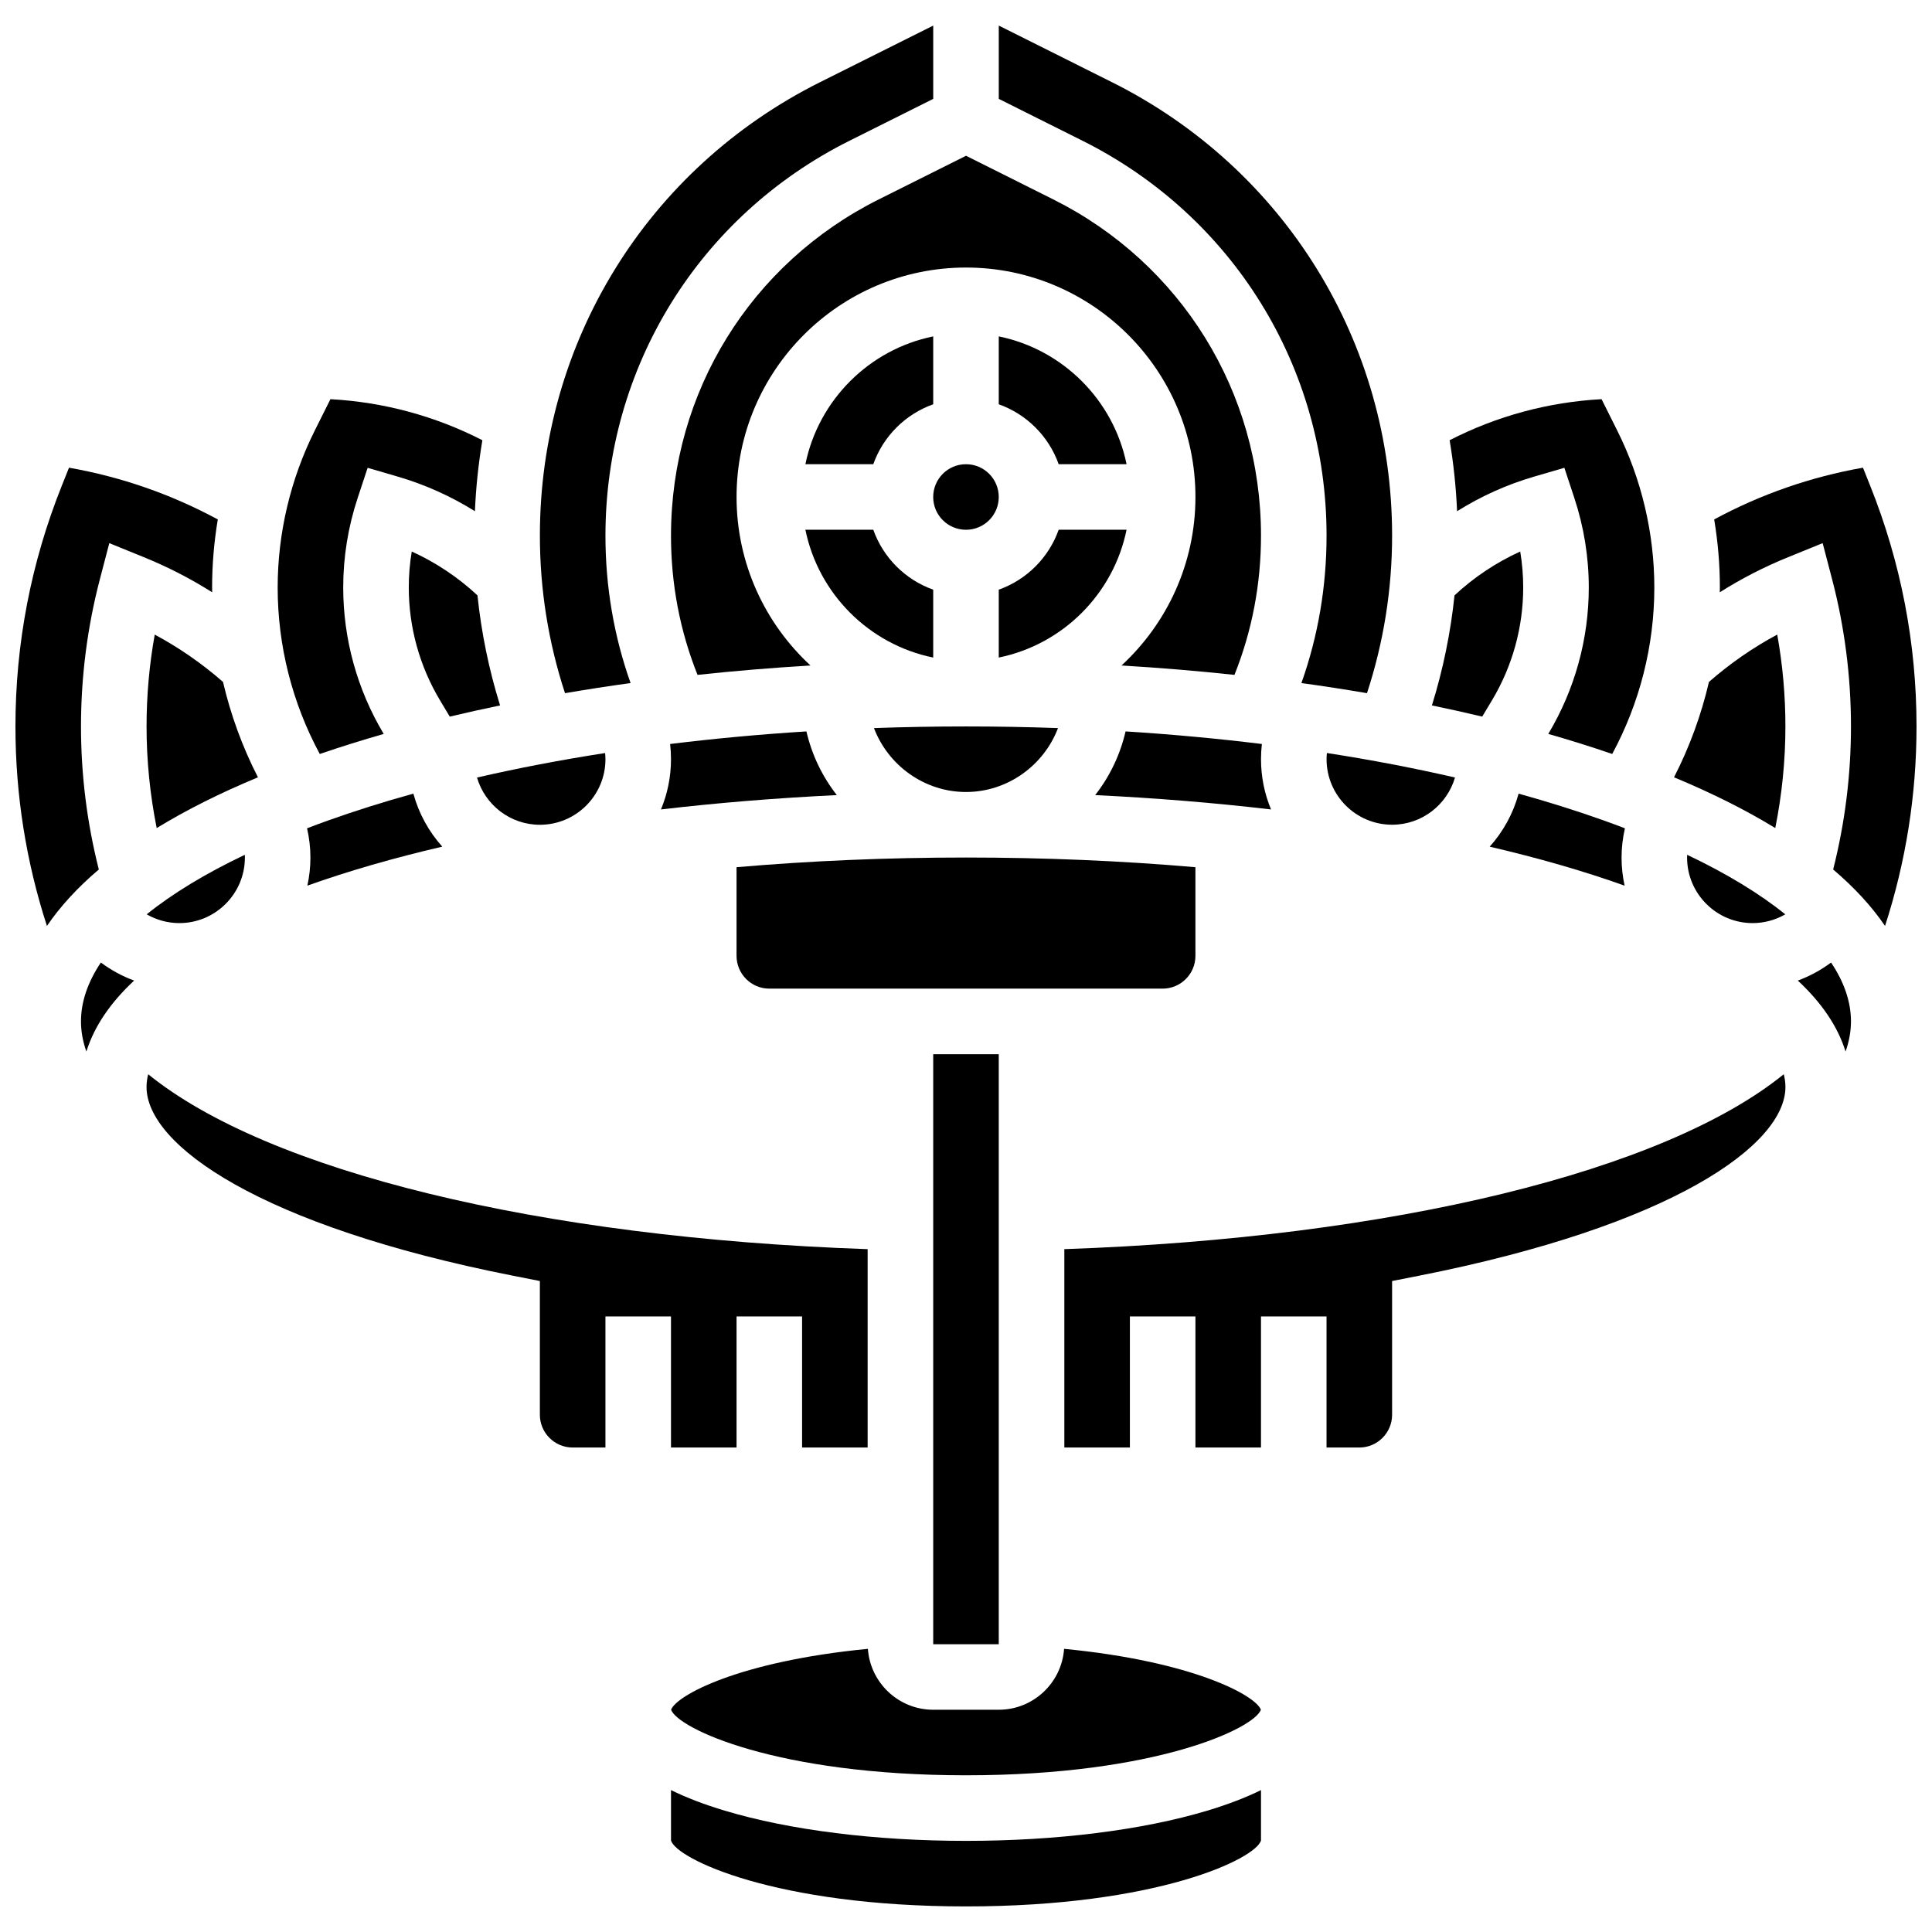
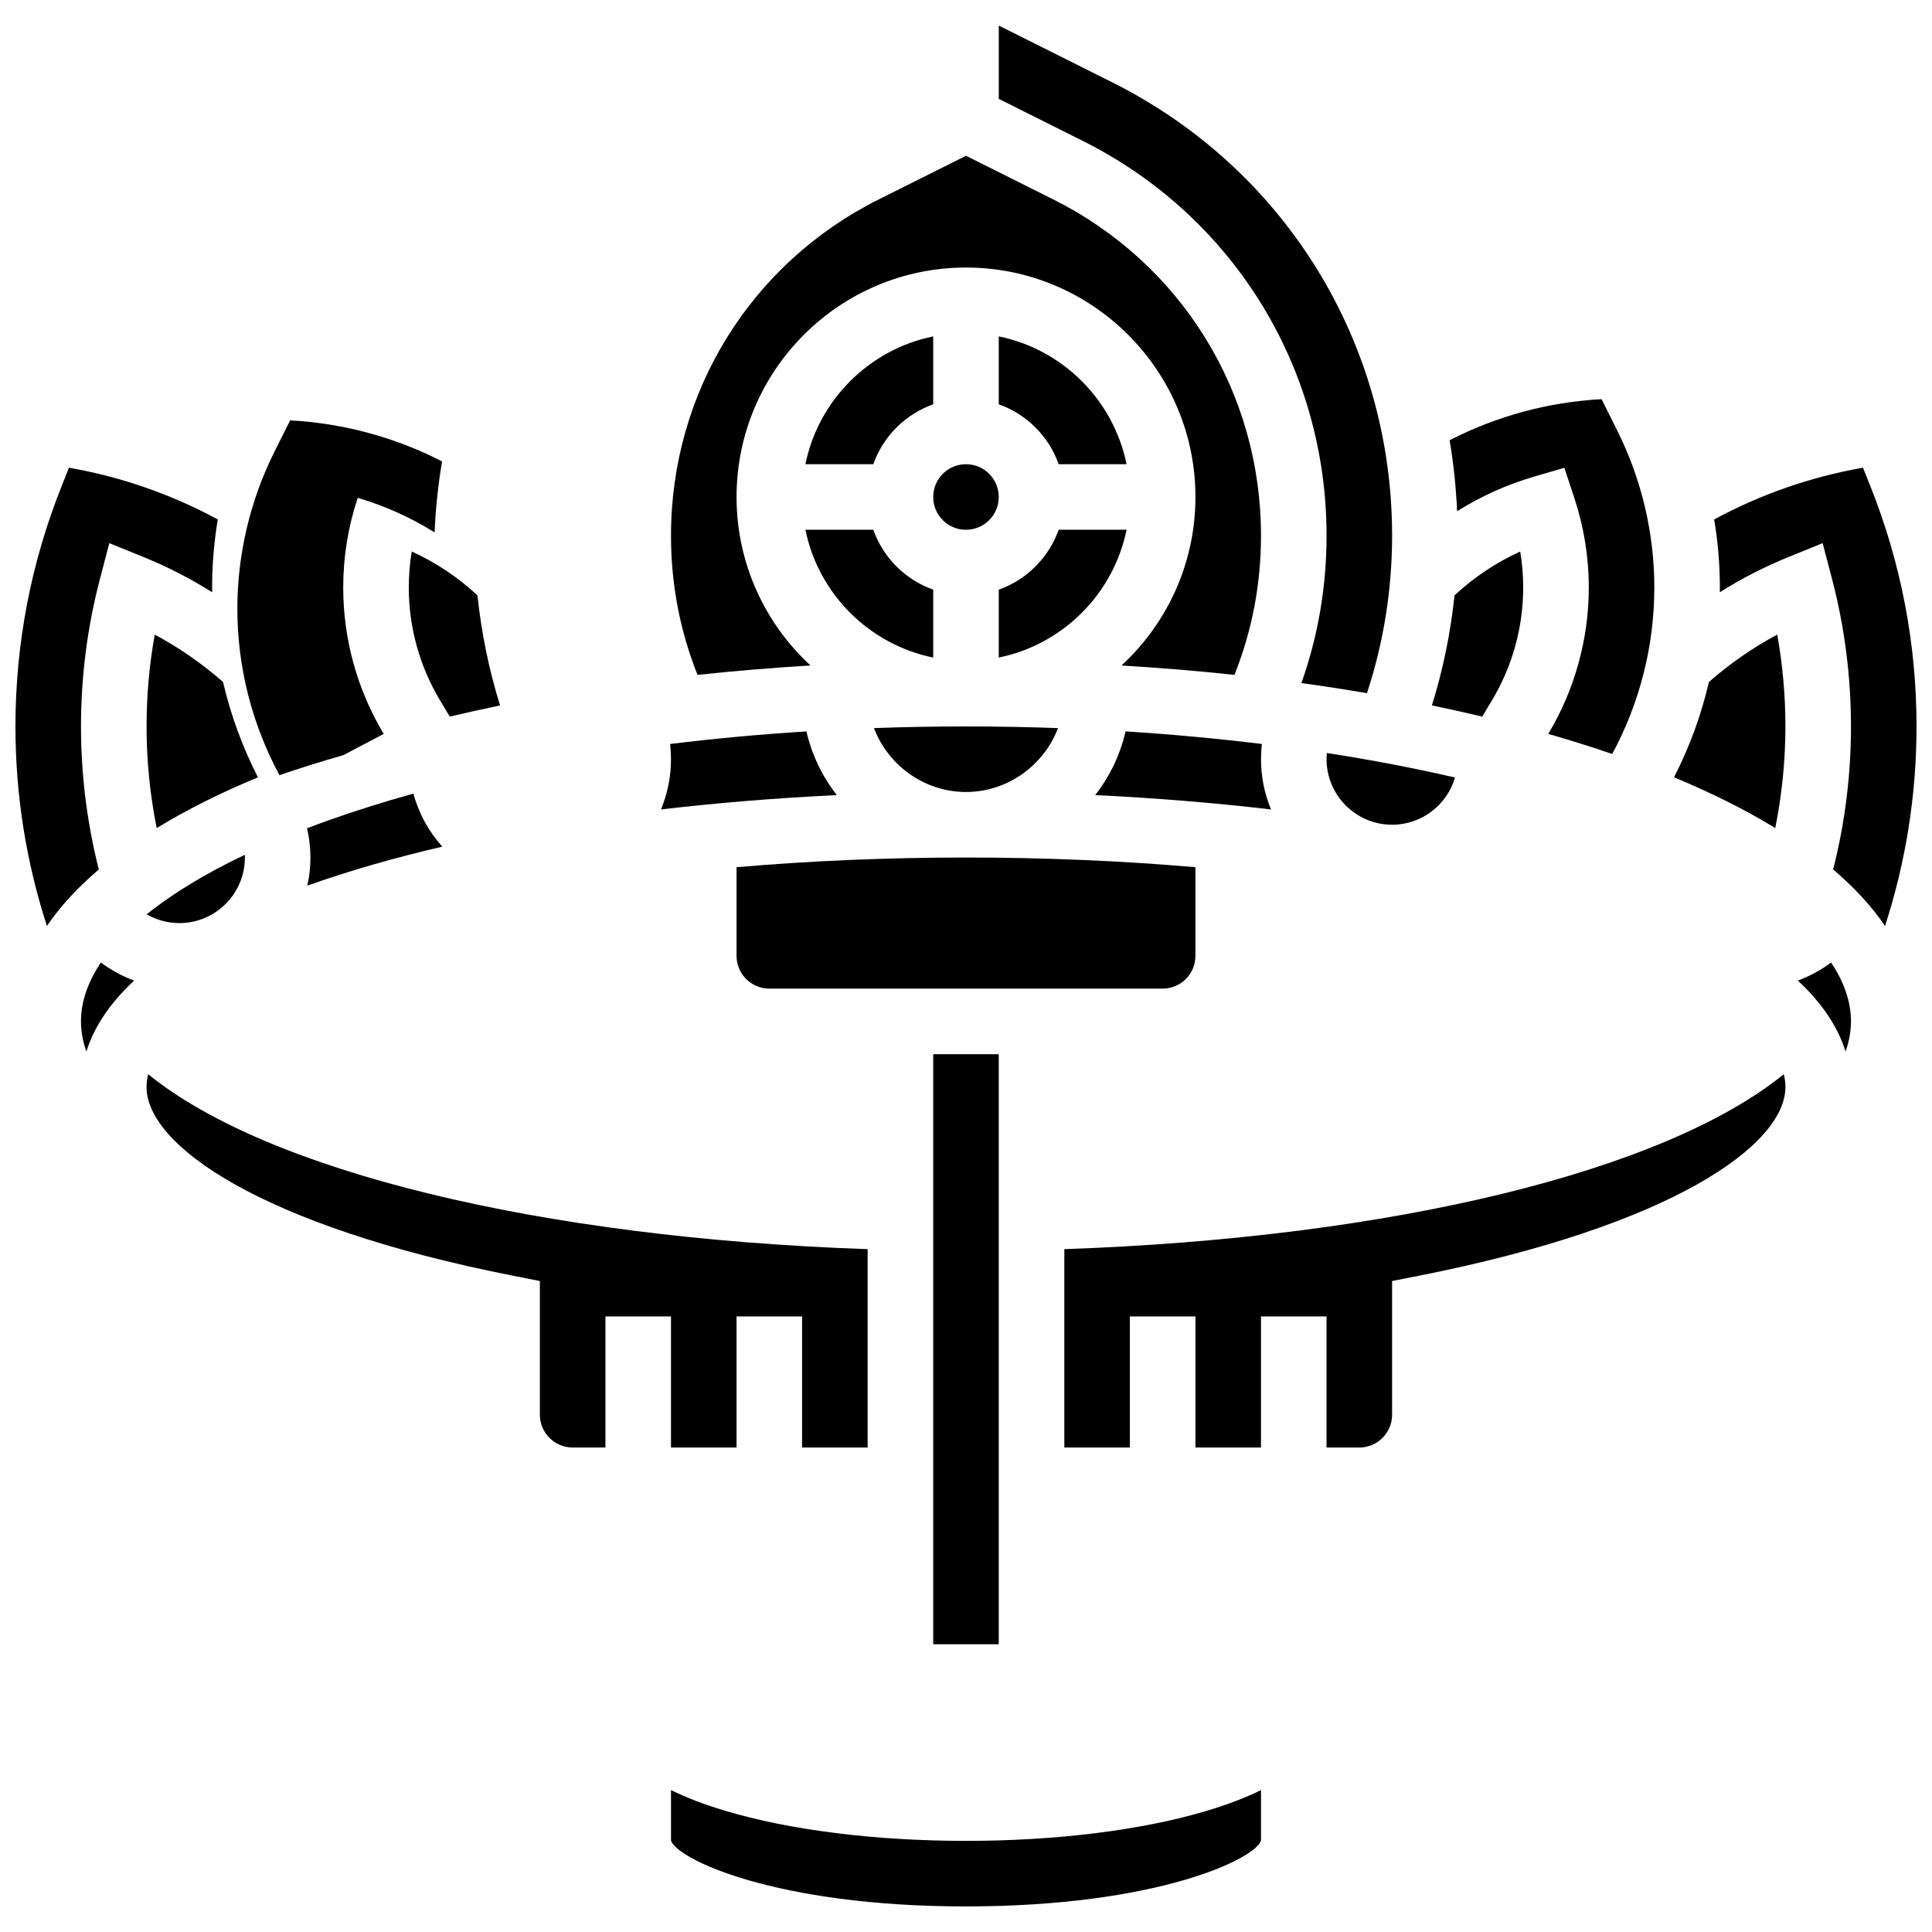
<svg xmlns="http://www.w3.org/2000/svg" width="800px" height="800px" version="1.1" viewBox="144 144 512 512">
  <defs>
    <clipPath id="b">
      <path d="m148.09 267h53.906v123h-53.906z" />
    </clipPath>
    <clipPath id="a">
      <path d="m598 267h53.902v123h-53.902z" />
    </clipPath>
  </defs>
  <path d="m442.29 337.83c-1.453 6.281-4.246 12.004-8.059 16.879 15.758 0.754 31.402 2.023 46.605 3.801-1.707-4.102-2.656-8.598-2.656-13.312 0-1.359 0.078-2.703 0.23-4.031-11.723-1.441-23.793-2.559-36.121-3.336z" />
  <path d="m375.61 336.95c3.742 9.855 13.336 16.938 24.387 16.938s20.645-7.082 24.387-16.938c-8.051-0.289-16.184-0.434-24.387-0.434s-16.34 0.145-24.387 0.434z" />
  <path d="m408.68 275.71c0 4.797-3.887 8.684-8.684 8.684-4.801 0-8.688-3.887-8.688-8.684 0-4.801 3.887-8.688 8.688-8.688 4.797 0 8.684 3.887 8.684 8.688" />
  <path d="m424.56 267.02h17.992c-3.461-16.992-16.879-30.41-33.871-33.871v17.992c7.391 2.621 13.258 8.484 15.879 15.879z" />
  <path d="m391.31 318.26v-17.992c-7.391-2.621-13.258-8.488-15.879-15.879h-17.992c3.461 16.992 16.879 30.41 33.871 33.871z" />
  <path d="m391.31 423.38h17.371v156.36h-17.371z" />
  <path d="m408.68 318.26c16.992-3.465 30.41-16.879 33.871-33.871h-17.992c-2.621 7.391-8.488 13.258-15.879 15.879z" />
  <path d="m357.44 267.02h17.992c2.621-7.391 8.488-13.258 15.879-15.879v-17.992c-16.992 3.461-30.41 16.879-33.871 33.871z" />
-   <path d="m321.85 597.1c1.754 4.914 27.789 17.371 78.148 17.371 50.363 0 76.398-12.457 78.148-17.371-1.352-3.746-17.801-12.809-52.152-16.141-0.637 9.004-8.148 16.141-17.312 16.141h-17.371c-9.164 0-16.676-7.137-17.312-16.141-34.344 3.332-50.793 12.395-52.148 16.141z" />
-   <path d="m617.12 386.31c-6.816-5.496-15.543-10.805-26.004-15.781-0.012 0.242-0.023 0.484-0.023 0.73 0 9.578 7.793 17.371 17.371 17.371 3.082 0 6.055-0.824 8.656-2.32z" />
  <path d="m365.77 354.71c-3.816-4.871-6.606-10.598-8.059-16.879-12.328 0.777-24.395 1.895-36.121 3.336 0.152 1.328 0.23 2.672 0.23 4.031 0 4.715-0.949 9.211-2.656 13.312 15.203-1.777 30.848-3.047 46.605-3.801z" />
  <path d="m550.52 270.32 8.051-2.352 2.633 7.965c2.547 7.707 3.84 15.699 3.84 23.75 0 13.668-3.711 27.086-10.734 38.812 5.832 1.672 11.488 3.441 16.945 5.316 7.305-13.535 11.16-28.699 11.16-44.125 0-14.348-3.391-28.711-9.809-41.547l-4.176-8.352c-14.031 0.75-27.766 4.457-40.266 10.875 1.047 6.207 1.707 12.488 1.977 18.816 6.332-3.965 13.191-7.062 20.379-9.16z" />
-   <path d="m304.45 345.2c0-0.551-0.039-1.098-0.09-1.637-11.77 1.828-23.117 4-33.949 6.496 2.109 7.219 8.777 12.516 16.668 12.516 9.578 0 17.371-7.797 17.371-17.375z" />
  <path d="m208.88 370.53c-10.461 4.977-19.188 10.285-26.004 15.781 2.602 1.492 5.574 2.32 8.652 2.32 9.578 0 17.371-7.793 17.371-17.371 0.004-0.246-0.008-0.488-0.02-0.73z" />
  <path d="m261.21 368.37c-3.562-3.969-6.219-8.762-7.664-14.051-7.887 2.188-15.445 4.562-22.613 7.125-1.895 0.676-3.738 1.367-5.559 2.062 0.578 2.535 0.891 5.133 0.891 7.75 0 2.559-0.285 5.051-0.812 7.449 10.891-3.891 22.906-7.344 35.758-10.336z" />
  <path d="m495.55 285.94c0 13.52-2.242 26.613-6.66 39.078 5.887 0.812 11.68 1.707 17.375 2.68 4.414-13.484 6.656-27.496 6.656-41.758 0-51.223-28.461-97.277-74.277-120.18l-29.957-14.98v19.422l22.191 11.098c39.891 19.945 64.672 60.043 64.672 104.64z" />
  <path d="m321.82 527.61h17.371v-34.746h17.371v34.746h17.371v-52.57c-87.117-3.016-159.01-20.672-190.66-46.355-0.281 1.133-0.441 2.258-0.441 3.375 0 15.375 30.062 36.812 97.23 50.043l7.008 1.379v35.438c0 4.789 3.898 8.688 8.688 8.688h8.688v-34.746h17.371z" />
  <path d="m400 631.85c-24.023 0-46.723-2.84-63.918-8-5.457-1.637-10.207-3.457-14.258-5.457v13.371c1.48 4.856 27.523 17.457 78.176 17.457s76.699-12.602 78.176-17.457v-13.371c-4.051 1.996-8.805 3.82-14.258 5.457-17.195 5.16-39.895 8-63.918 8z" />
  <path d="m426.06 475.04v52.57h17.371v-34.746h17.371v34.746h17.371v-34.746h17.371v34.746h8.688c4.789 0 8.688-3.898 8.688-8.688v-35.438l7.008-1.379c67.168-13.234 97.23-34.668 97.23-50.047 0-1.117-0.16-2.246-0.441-3.375-31.648 25.684-103.54 43.34-190.66 46.355z" />
  <g clip-path="url(#b)">
    <path d="m200.21 299.69c0-6.035 0.516-12.074 1.508-18.035-12.371-6.68-25.586-11.273-39.43-13.711l-1.914 4.789c-8.148 20.375-12.281 41.836-12.281 63.781 0 18.066 2.809 35.801 8.344 52.875 3.512-5.164 8.105-10.168 13.75-14.965-3.129-12.355-4.723-25.082-4.723-37.91 0-13.203 1.684-26.324 5-39l2.504-9.574 9.168 3.727c6.328 2.57 12.371 5.684 18.094 9.297-0.004-0.426-0.02-0.852-0.02-1.273z" />
  </g>
  <path d="m596.89 324.72c-2.039 8.75-5.137 17.242-9.258 25.273 10.07 4.18 19.035 8.68 26.832 13.449 1.77-8.836 2.688-17.852 2.688-26.934 0-8.188-0.727-16.336-2.168-24.336-6.481 3.477-12.531 7.676-18.094 12.547z" />
  <path d="m165.46 414.69c0 2.637 0.488 5.305 1.434 7.981 2.094-6.742 6.434-13.016 12.652-18.809-3.152-1.16-6.121-2.773-8.816-4.785-3.461 5.168-5.269 10.406-5.269 15.613z" />
  <g clip-path="url(#a)">
    <path d="m639.62 272.73-1.914-4.789c-13.84 2.438-27.059 7.031-39.43 13.711 0.992 5.961 1.508 12 1.508 18.035 0 0.426-0.016 0.848-0.023 1.273 5.723-3.617 11.766-6.727 18.094-9.297l9.168-3.727 2.504 9.574c3.316 12.676 5 25.797 5 39 0 12.832-1.59 25.559-4.723 37.91 5.644 4.797 10.238 9.797 13.75 14.965 5.539-17.074 8.344-34.809 8.344-52.875 0.004-21.945-4.129-43.406-12.277-63.781z" />
  </g>
  <path d="m620.44 403.86c6.223 5.789 10.559 12.062 12.652 18.809 0.945-2.676 1.434-5.344 1.434-7.981 0-5.207-1.809-10.441-5.273-15.609-2.691 2.008-5.66 3.621-8.812 4.781z" />
  <path d="m182.84 336.51c0 9.082 0.914 18.098 2.688 26.934 7.801-4.769 16.762-9.27 26.832-13.449-4.117-8.031-7.215-16.523-9.258-25.273-5.562-4.871-11.617-9.07-18.094-12.547-1.441 8-2.168 16.148-2.168 24.336z" />
  <path d="m539.38 329.61c5.422-9.035 8.285-19.383 8.285-29.922 0-3.195-0.266-6.379-0.789-9.527-6.371 2.891-12.266 6.82-17.414 11.617-1.035 9.898-3.031 19.648-5.992 29.168 4.519 0.938 8.969 1.918 13.332 2.961z" />
-   <path d="m569.06 361.45c-7.172-2.562-14.727-4.938-22.613-7.125-1.441 5.289-4.102 10.082-7.664 14.051 12.855 2.992 24.871 6.441 35.758 10.336-0.527-2.402-0.812-4.894-0.812-7.449 0-2.617 0.312-5.215 0.891-7.75-1.82-0.695-3.664-1.387-5.559-2.062z" />
  <path d="m321.82 285.94c0 12.844 2.367 25.23 7.031 36.91 9.789-1.051 19.785-1.879 29.934-2.488-12.035-11.117-19.59-27.02-19.59-44.656 0-33.527 27.277-60.805 60.805-60.805s60.805 27.277 60.805 60.805c0 17.641-7.555 33.539-19.594 44.656 10.152 0.609 20.145 1.438 29.934 2.488 4.664-11.68 7.031-24.066 7.031-36.91 0-37.977-21.102-72.121-55.07-89.105l-23.105-11.555-23.105 11.555c-33.973 16.984-55.074 51.125-55.074 89.105z" />
  <path d="m529.59 350.05c-10.836-2.5-22.184-4.672-33.949-6.496-0.051 0.543-0.09 1.086-0.09 1.637 0 9.578 7.793 17.371 17.371 17.371 7.891 0.004 14.559-5.293 16.668-12.512z" />
  <path d="m460.8 397.31v-23.492c-19.52-1.691-39.934-2.566-60.805-2.566s-41.285 0.875-60.805 2.566v23.492c0 4.789 3.898 8.688 8.688 8.688h104.24c4.785 0 8.684-3.894 8.684-8.688z" />
-   <path d="m245.69 338.5c-7.023-11.727-10.734-25.145-10.734-38.809 0-8.055 1.289-16.043 3.84-23.75l2.633-7.965 8.051 2.352c7.188 2.098 14.043 5.195 20.379 9.152 0.27-6.324 0.93-12.609 1.977-18.816-12.5-6.414-26.23-10.125-40.266-10.875l-4.176 8.352c-6.418 12.836-9.809 27.203-9.809 41.551 0 15.426 3.856 30.59 11.16 44.125 5.457-1.875 11.113-3.644 16.945-5.316z" />
+   <path d="m245.69 338.5c-7.023-11.727-10.734-25.145-10.734-38.809 0-8.055 1.289-16.043 3.84-23.75c7.188 2.098 14.043 5.195 20.379 9.152 0.27-6.324 0.93-12.609 1.977-18.816-12.5-6.414-26.23-10.125-40.266-10.875l-4.176 8.352c-6.418 12.836-9.809 27.203-9.809 41.551 0 15.426 3.856 30.59 11.16 44.125 5.457-1.875 11.113-3.644 16.945-5.316z" />
  <path d="m253.12 290.16c-0.527 3.148-0.789 6.332-0.789 9.527 0 10.539 2.867 20.883 8.285 29.922l2.578 4.301c4.363-1.043 8.812-2.027 13.332-2.961-2.965-9.523-4.961-19.273-5.992-29.168-5.148-4.801-11.043-8.727-17.414-11.621z" />
-   <path d="m311.11 325.02c-4.418-12.465-6.66-25.559-6.66-39.078 0-44.602 24.781-84.699 64.672-104.64l22.191-11.098v-19.422l-29.961 14.98c-45.816 22.906-74.277 68.957-74.277 120.18 0 14.258 2.242 28.273 6.656 41.758 5.699-0.973 11.496-1.871 17.379-2.68z" />
</svg>